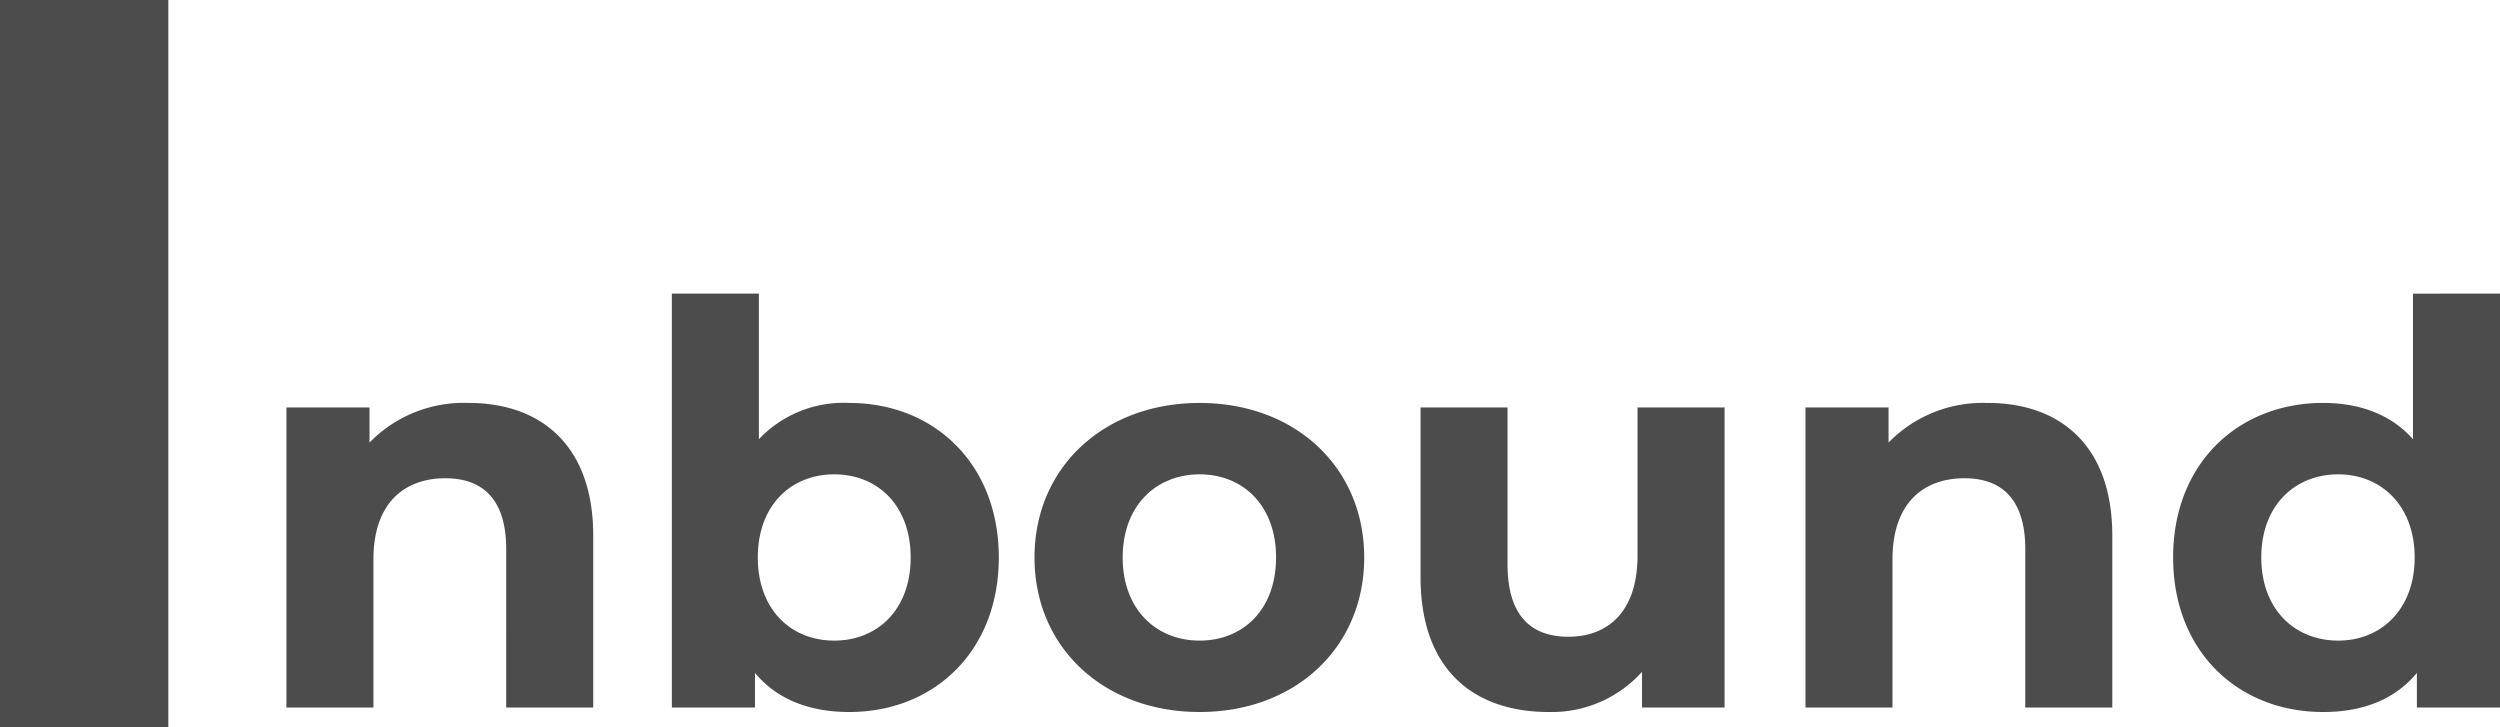
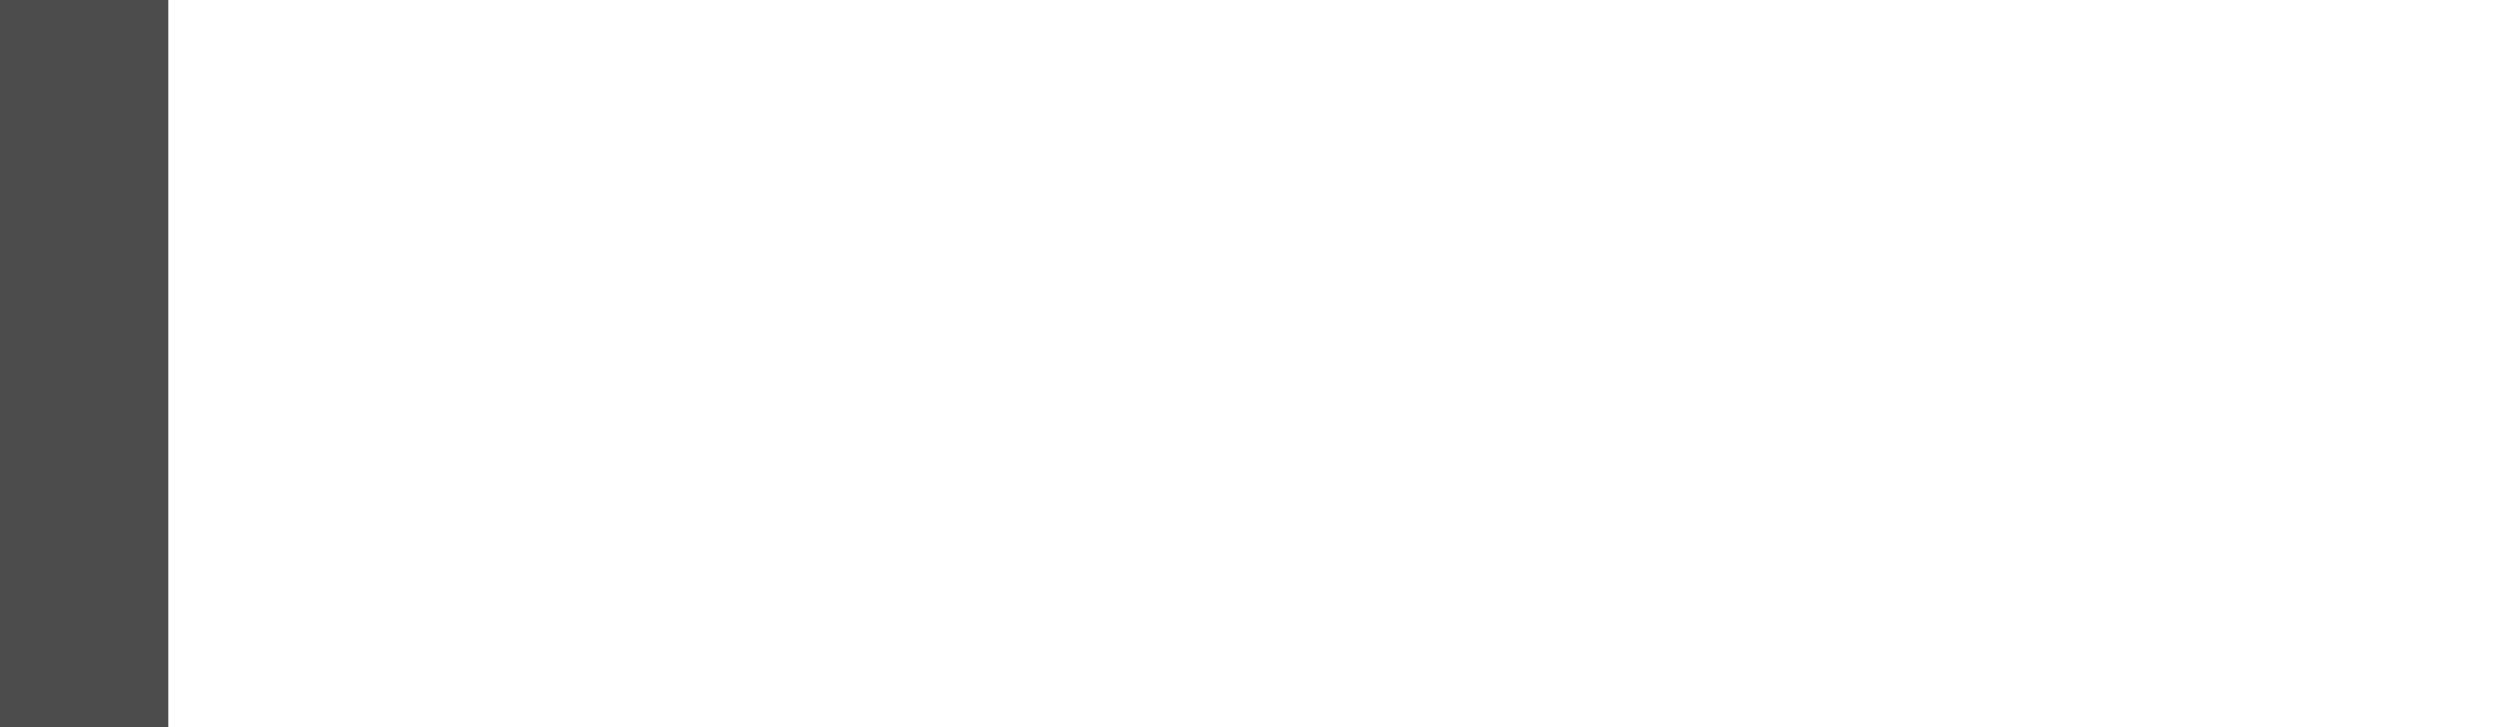
<svg xmlns="http://www.w3.org/2000/svg" width="259.921" height="75.6" viewBox="0 0 259.921 75.6">
  <g id="creative-title-sp" transform="translate(-17.557 -29.4)">
-     <path id="パス_760" data-name="パス 760" d="M-96.106-31.668A13.661,13.661,0,0,0-106.43-27.55V-31.2h-8.642V0h9.048V-15.428c0-5.742,3.132-8.41,7.482-8.41,4,0,6.322,2.32,6.322,7.366V0h9.048V-17.864C-83.172-27.376-88.74-31.668-96.106-31.668Zm39.556,0a12.114,12.114,0,0,0-9.4,3.77V-43.036h-9.048V0h8.642V-3.6C-64.09-.87-60.726.464-56.55.464-47.792.464-41.006-5.8-41.006-15.6S-47.792-31.668-56.55-31.668ZM-58.116-6.96c-4.524,0-7.946-3.248-7.946-8.642s3.422-8.642,7.946-8.642S-50.17-21-50.17-15.6-53.592-6.96-58.116-6.96ZM-20.126.464c9.918,0,17.11-6.67,17.11-16.066s-7.192-16.066-17.11-16.066S-37.294-25-37.294-15.6-30.044.464-20.126.464Zm0-7.424c-4.524,0-8-3.248-8-8.642s3.48-8.642,8-8.642S-12.18-21-12.18-15.6-15.6-6.96-20.126-6.96ZM25.4-31.2v15.428c0,5.742-3.016,8.41-7.192,8.41-4,0-6.322-2.32-6.322-7.54V-31.2H2.842v17.632C2.842-3.944,8.352.464,16.182.464a12.625,12.625,0,0,0,9.686-4.176V0h8.584V-31.2Zm36.424-.464A13.661,13.661,0,0,0,51.5-27.55V-31.2H42.862V0H51.91V-15.428c0-5.742,3.132-8.41,7.482-8.41,4,0,6.322,2.32,6.322,7.366V0h9.048V-17.864C74.762-27.376,69.194-31.668,61.828-31.668Zm44.2-11.368V-27.9c-2.262-2.552-5.51-3.77-9.338-3.77-8.816,0-15.6,6.264-15.6,16.066S87.87.464,96.686.464c4.176,0,7.482-1.334,9.744-4.06V0h8.642V-43.036ZM98.252-6.96c-4.524,0-8-3.248-8-8.642s3.48-8.642,8-8.642c4.466,0,7.946,3.248,7.946,8.642S102.718-6.96,98.252-6.96Z" transform="translate(162.407 102.962)" fill="#4c4c4c" />
    <path id="パス_759" data-name="パス 759" d="M8.964,0h17.5V-75.6H8.964Z" transform="translate(8.593 105)" fill="#4c4c4c" />
  </g>
</svg>